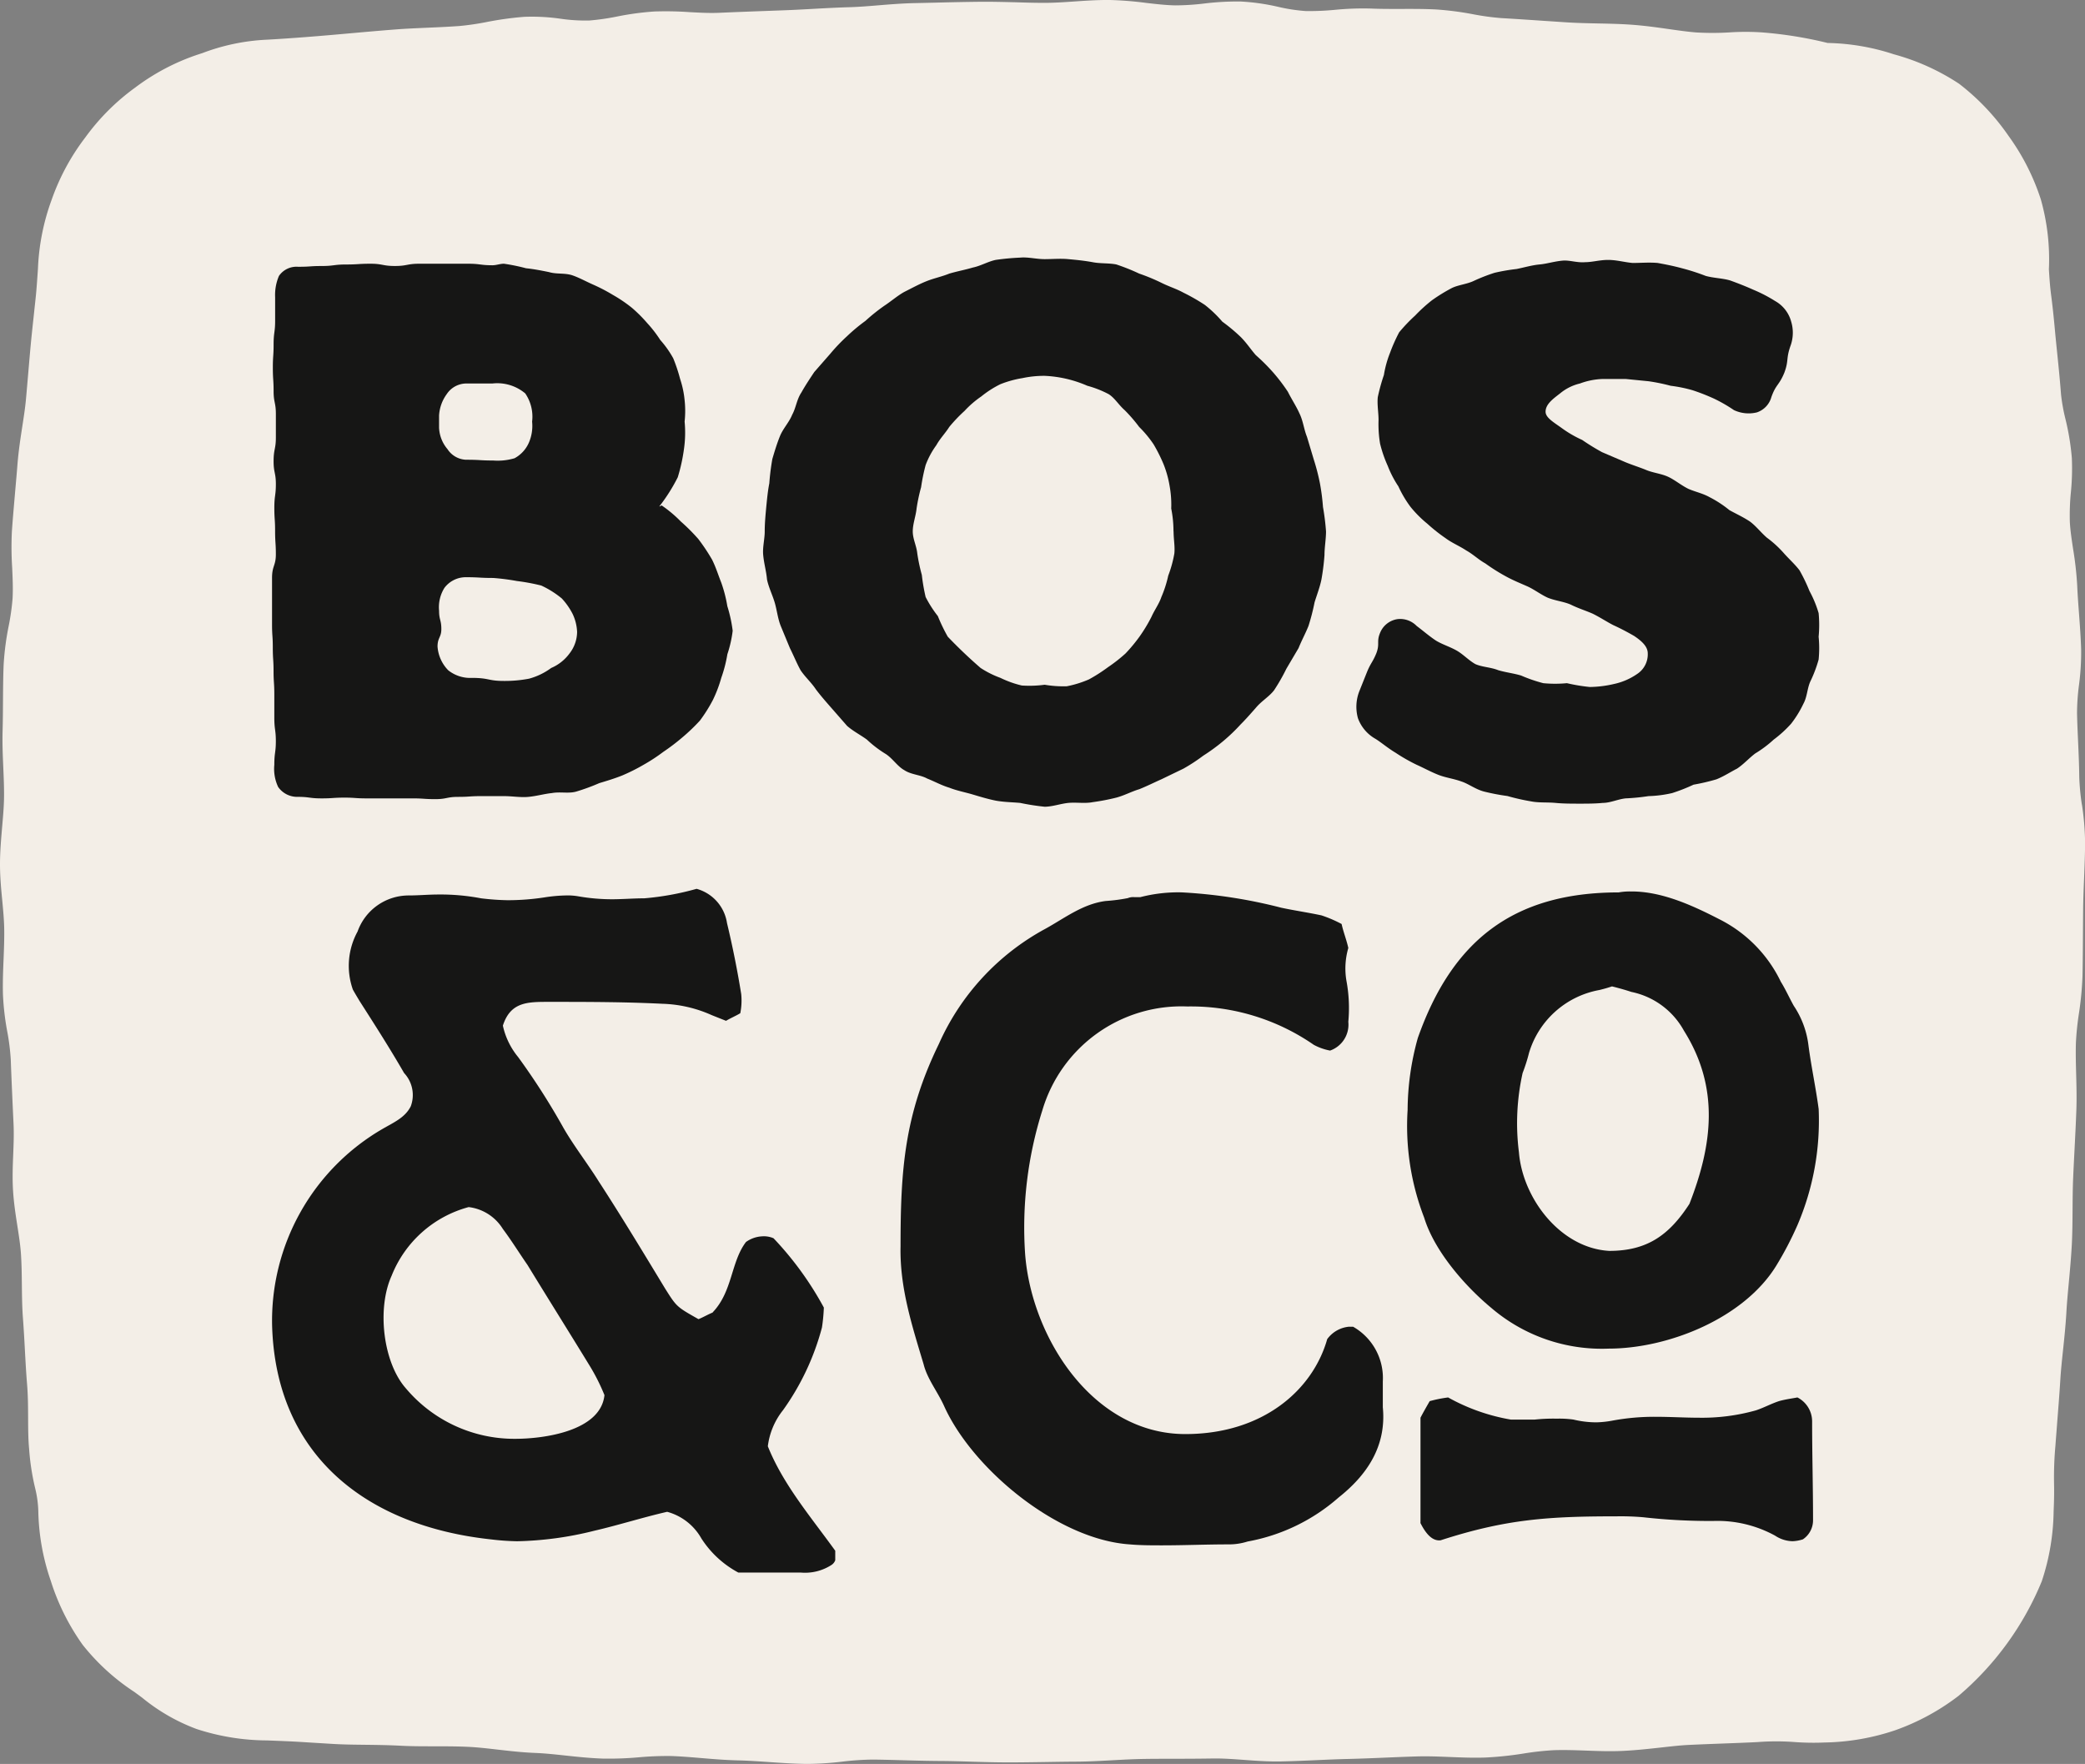
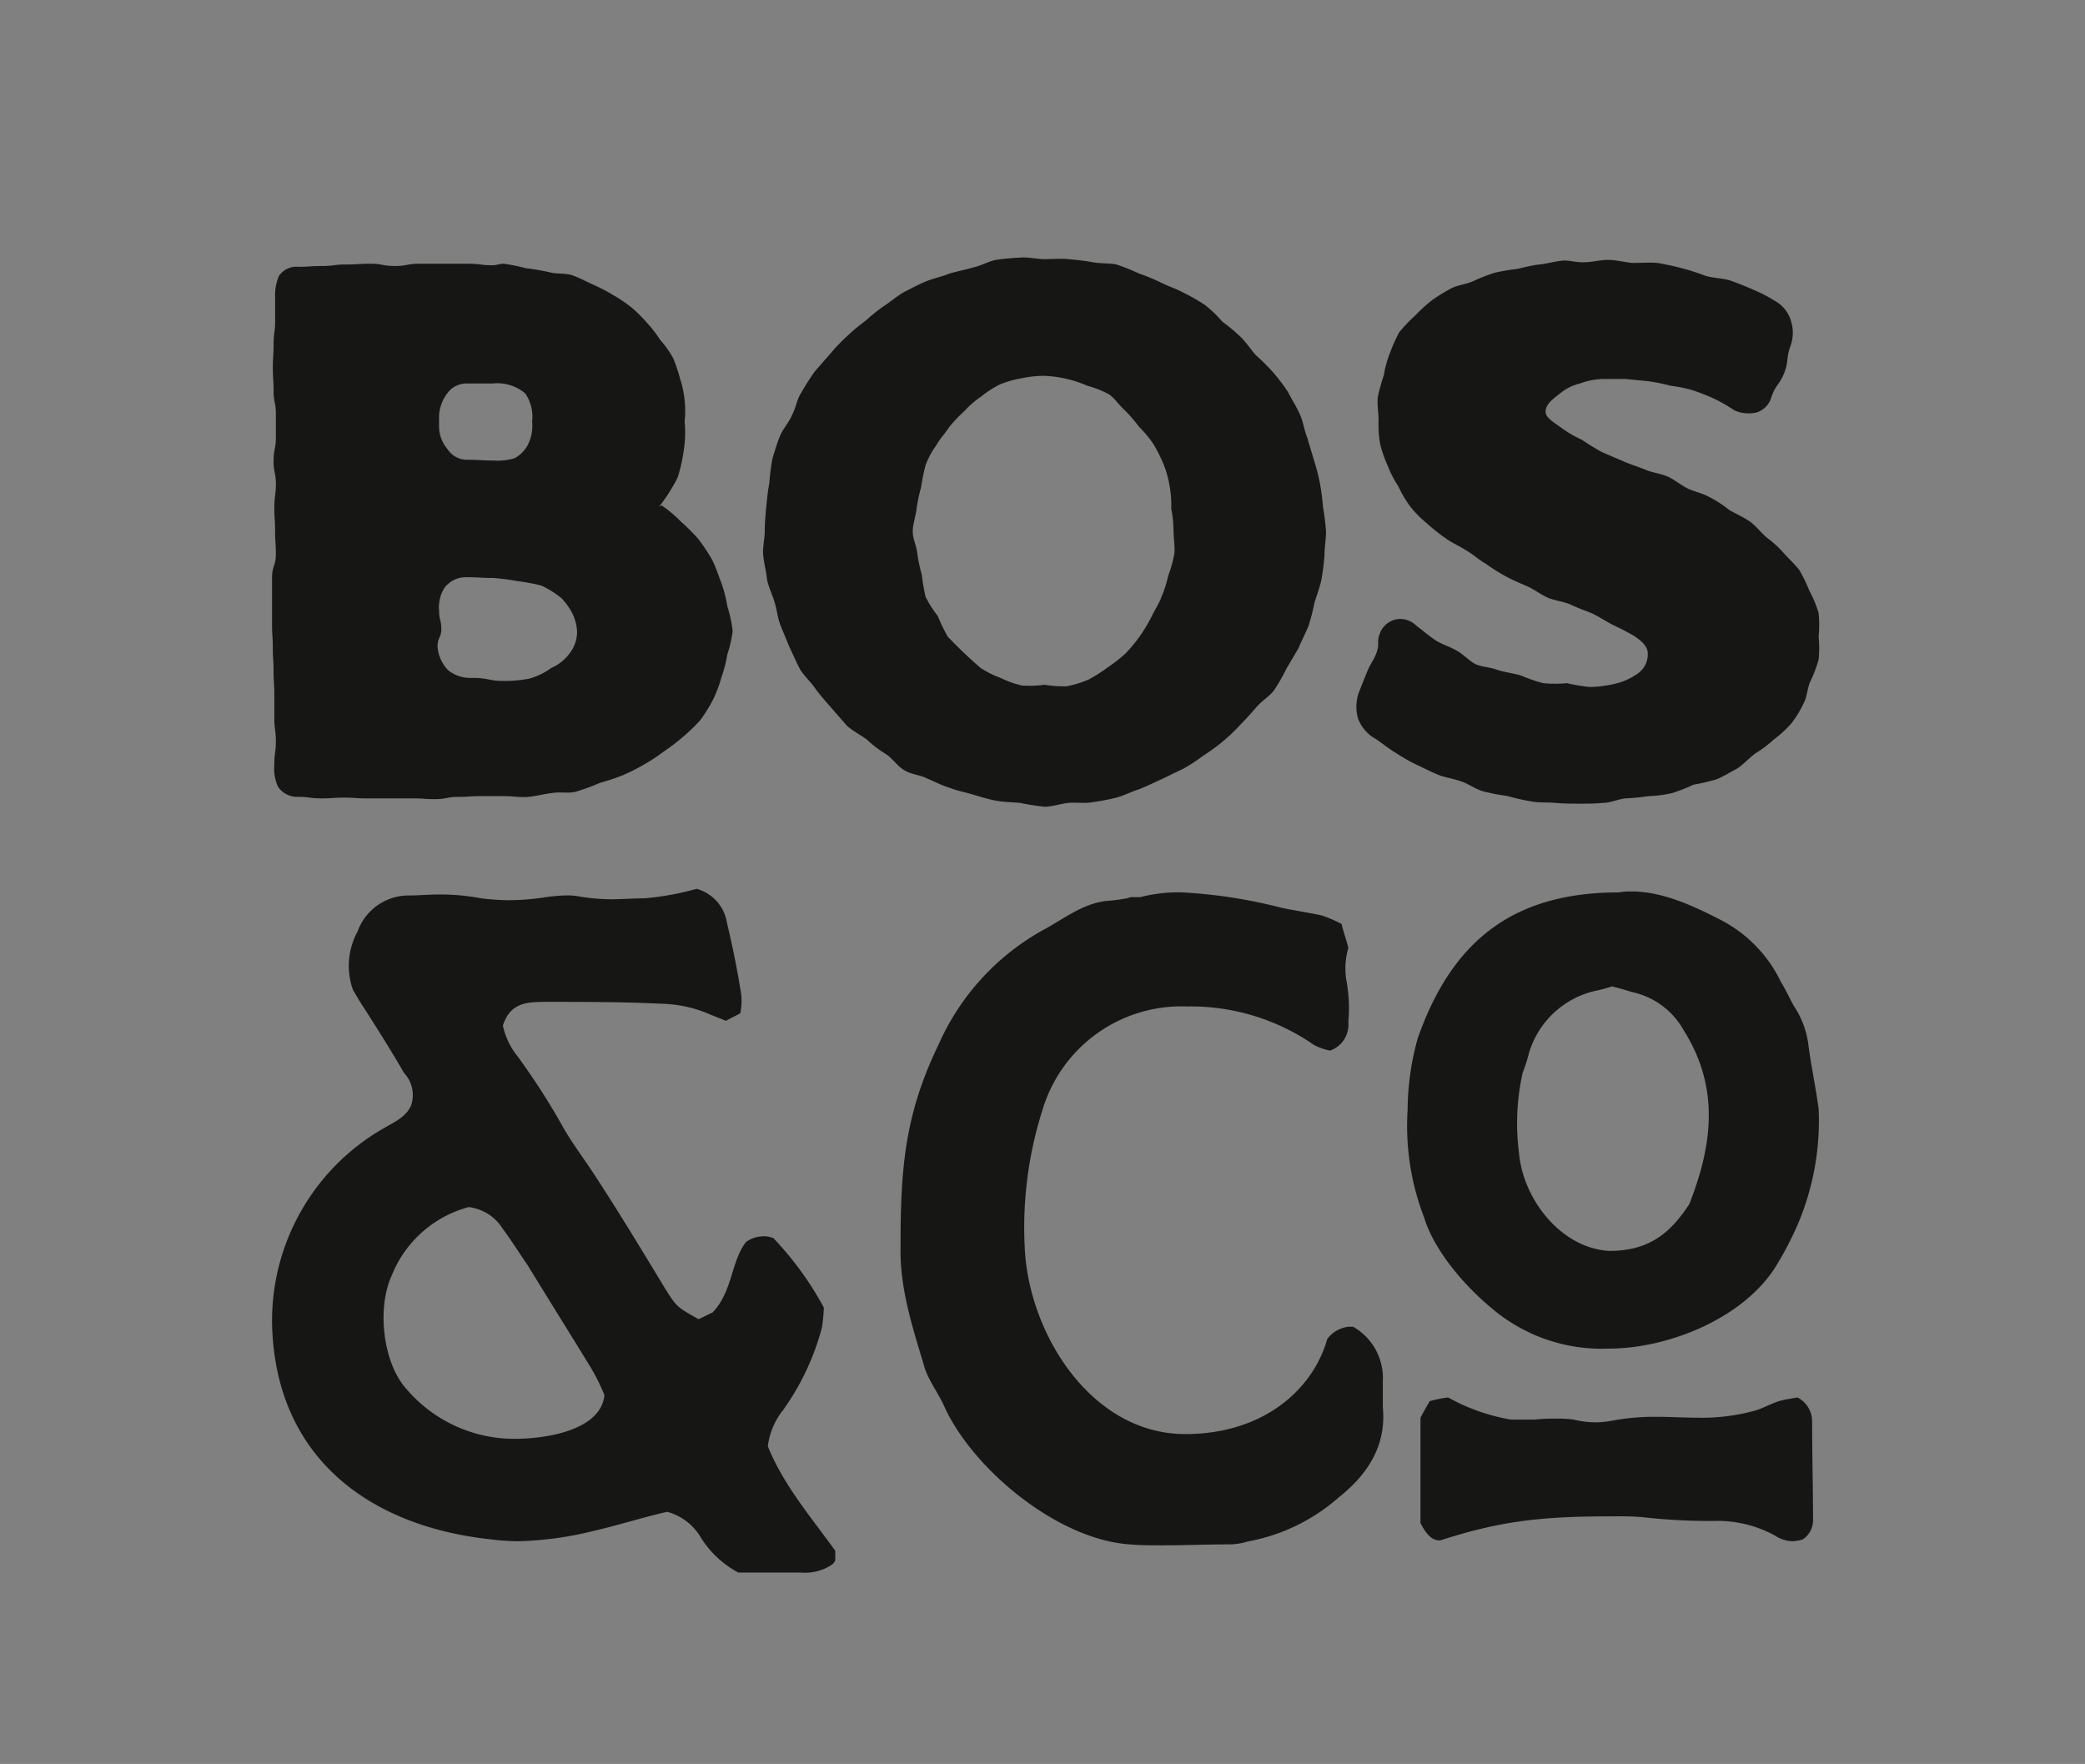
<svg xmlns="http://www.w3.org/2000/svg" id="Group_244" data-name="Group 244" width="184.127" height="155.767" viewBox="0 0 184.127 155.767">
  <rect x="0" y="0" width="184.127" height="155.767" fill="#808080" stroke="none" />
  <defs>
    <clipPath id="clip-path">
      <rect id="Rectangle_249" data-name="Rectangle 249" width="184.127" height="155.767" fill="none" />
    </clipPath>
  </defs>
  <g id="Group_243" data-name="Group 243" clip-path="url(#clip-path)">
-     <path id="Path_4890" data-name="Path 4890" d="M183.849,71.04a20.632,20.632,0,0,1-.228-2.4c-.012-1.1-.06-2.176-.107-3.216-.037-.839-.073-1.632-.09-2.42a19.632,19.632,0,0,1,.173-2.521,21.907,21.907,0,0,0,.19-3.131c-.035-1.106-.115-2.173-.192-3.206-.063-.846-.123-1.645-.156-2.428a30.007,30.007,0,0,0-.365-3.252c-.126-.839-.246-1.631-.285-2.363a20.359,20.359,0,0,1,.09-2.613,21.518,21.518,0,0,0,.086-3.047,22.251,22.251,0,0,0-.568-3.454,16.425,16.425,0,0,1-.385-2.136c-.108-1.4-.239-2.685-.356-3.819-.066-.638-.127-1.238-.178-1.8-.153-1.679-.247-2.421-.322-3.016-.082-.648-.132-1.044-.218-2.434a19.446,19.446,0,0,0-.711-6.174,20.06,20.06,0,0,0-2.862-5.623,20.4,20.4,0,0,0-4.36-4.593,19.947,19.947,0,0,0-5.761-2.6,19.819,19.819,0,0,0-5.85-1,35.636,35.636,0,0,0-5.826-.935,21.669,21.669,0,0,0-2.806,0,24.461,24.461,0,0,1-2.975.006c-.74-.058-1.544-.173-2.395-.294-1.054-.15-2.144-.305-3.329-.39-.97-.069-1.97-.09-2.937-.11-.923-.019-1.876-.039-2.821-.1l-1.865-.124c-1.261-.085-2.556-.173-3.882-.25a22.76,22.76,0,0,1-2.462-.337,27.162,27.162,0,0,0-3.267-.424c-1.024-.053-2.051-.05-3.045-.047-.9,0-1.825.006-2.721-.034a25.7,25.7,0,0,0-3.174.113,23.169,23.169,0,0,1-2.6.107,15.431,15.431,0,0,1-2.4-.368,19.072,19.072,0,0,0-3.343-.474,24.452,24.452,0,0,0-3.221.18,21.786,21.786,0,0,1-2.555.161c-.812-.017-1.66-.114-2.558-.218A30.357,30.357,0,0,0,98.015,0C96.93-.011,95.872.062,94.85.132c-.908.062-1.766.12-2.607.12S90.56.229,89.674.2C88.636.176,87.563.147,86.488.158,85.206.172,83.915.2,82.666.232Q81.7.255,80.737.275C79.66.3,78.611.384,77.6.467c-.9.075-1.757.145-2.6.169-1.092.032-2.176.091-3.223.149-.868.048-1.689.093-2.516.123L68.042.953c-1.527.056-3.035.111-4.522.177-.848.038-1.719-.009-2.642-.059a29.145,29.145,0,0,0-3.114-.055,25.247,25.247,0,0,0-3.275.444,21.032,21.032,0,0,1-2.433.35,15.2,15.2,0,0,1-2.545-.155,17.836,17.836,0,0,0-3.229-.168,29.024,29.024,0,0,0-3.31.459,23.832,23.832,0,0,1-2.39.35c-.981.07-1.942.113-2.871.153-1,.044-1.939.085-2.863.158-1.5.117-2.88.241-4.1.35q-.857.076-1.622.143c-3.222.278-5.216.387-5.557.405a18.377,18.377,0,0,0-5.693,1.182l-.42.137a19.448,19.448,0,0,0-5.523,2.913,19.7,19.7,0,0,0-4.4,4.4,19.853,19.853,0,0,0-2.971,5.5,19.932,19.932,0,0,0-1.211,6.1c-.138,2.008-.152,2.134-.3,3.472C3,27.725,2.922,28.4,2.818,29.4c-.11,1.045-.21,2.223-.317,3.469-.065.755-.132,1.551-.208,2.385-.066.735-.189,1.533-.319,2.377-.168,1.093-.342,2.223-.438,3.456-.055.714-.121,1.446-.187,2.194-.1,1.178-.213,2.4-.3,3.665a28.428,28.428,0,0,0,.025,3.168c.043.947.084,1.84.037,2.721a20.563,20.563,0,0,1-.346,2.451,24.425,24.425,0,0,0-.443,3.4c-.045,1.092-.051,2.2-.058,3.28-.005.854-.01,1.736-.035,2.6-.03,1.085.016,2.161.061,3.2.04.928.078,1.805.066,2.682-.012.822-.088,1.673-.167,2.575C.1,74.08,0,75.179,0,76.324,0,77.432.1,78.5.2,79.53c.084.89.162,1.731.173,2.545.012.849-.021,1.7-.056,2.606C.274,85.7.233,86.758.261,87.826A23.361,23.361,0,0,0,.642,91.1,19.912,19.912,0,0,1,.95,93.55c.068,1.835.148,3.619.247,5.732.04.857.006,1.729-.03,2.652-.04,1-.081,2.042-.021,3.1.065,1.144.231,2.214.392,3.249.135.867.262,1.687.313,2.456.06.92.071,1.858.08,2.766.011.975.022,1.984.1,2.97.07.946.121,1.873.169,2.77.056,1.031.109,2,.188,2.957.087,1.038.09,2.04.094,3.01s.007,1.86.089,2.736A21.322,21.322,0,0,0,3.1,131.4a9.6,9.6,0,0,1,.283,2.049,19.9,19.9,0,0,0,1.1,6.145A20.118,20.118,0,0,0,7.3,145.247a19.24,19.24,0,0,0,4.553,4.153l.09.066q.311.226.621.458a16.8,16.8,0,0,0,4.8,2.759,20.276,20.276,0,0,0,6.22,1.006c2.194.087,2.234.089,3.791.186l2.048.125c.86.052,1.779.063,2.751.074,1.023.012,2.081.025,3.215.084.955.05,1.918.05,2.937.051.981,0,2,0,3.028.048.8.037,1.653.135,2.558.239,1.078.124,2.192.253,3.387.3.823.033,1.691.126,2.61.225,1.068.115,2.171.233,3.34.273a29.519,29.519,0,0,0,3.174-.115,27.652,27.652,0,0,1,2.8-.112c.858.025,1.742.1,2.679.178,1.054.089,2.144.181,3.277.207.873.02,1.763.081,2.706.146,1.05.072,2.136.146,3.254.165l.258,0a28.8,28.8,0,0,0,2.988-.2,24.383,24.383,0,0,1,2.723-.182c.879.01,1.763.035,2.655.059,1.075.03,2.186.06,3.307.066.888.005,1.774.031,2.712.06,1.056.031,2.148.064,3.253.064,1.146,0,2.3-.018,3.411-.035.872-.014,1.742-.027,2.61-.032,1.1-.006,2.185-.067,3.233-.125.966-.054,1.878-.1,2.785-.114s1.786-.012,2.672-.015c1.1,0,2.231-.006,3.344-.024.9-.015,1.819.054,2.792.125,1.045.077,2.124.156,3.231.134s2.213-.072,3.277-.119c.946-.042,1.839-.081,2.735-.1,1.134-.029,2.257-.076,3.342-.122.9-.038,1.79-.075,2.67-.1.945-.028,1.888.01,2.885.05,1.022.041,2.079.084,3.138.048a30.889,30.889,0,0,0,3.408-.358,25.556,25.556,0,0,1,2.588-.288c.98-.038,1.983,0,2.953.034,1.006.037,2.045.075,3.07.031,1.23-.052,2.365-.18,3.463-.3.9-.1,1.753-.2,2.534-.235,1.1-.052,2.143-.09,3.112-.127,1.049-.039,2.017-.076,2.9-.121a21.669,21.669,0,0,1,3.213-.01,22.611,22.611,0,0,0,2.712.046,20.549,20.549,0,0,0,6.255-1.082,20.318,20.318,0,0,0,5.59-3.036,26.458,26.458,0,0,0,7.35-10.116,20.327,20.327,0,0,0,1.049-6.193c.057-1.3.046-1.93.036-2.485a30.938,30.938,0,0,1,.123-3.312c.044-.623.1-1.288.152-2,.092-1.172.2-2.5.287-3.921.05-.784.138-1.618.232-2.5.114-1.086.233-2.208.3-3.408.047-.825.128-1.68.213-2.586.1-1.069.2-2.174.263-3.33.052-1.026.059-2.075.066-3.089.006-.933.013-1.9.054-2.846.034-.776.074-1.561.115-2.355.059-1.16.121-2.36.165-3.574.039-1.068.011-2.131-.016-3.16-.026-.962-.05-1.87-.023-2.78a25.153,25.153,0,0,1,.266-2.6,28.677,28.677,0,0,0,.317-3.321c.025-1.249.032-2.519.04-3.747q.006-1.1.016-2.194c.009-.872.044-1.739.082-2.657.043-1.07.089-2.176.089-3.289a24.242,24.242,0,0,0-.278-3.242" transform="translate(0 0)" fill="#f3eee7" />
    <path id="Path_4891" data-name="Path 4891" d="M114.763,104.21a10.452,10.452,0,0,1-.471,2.088,11.883,11.883,0,0,1-.539,2.088,11.528,11.528,0,0,1-.741,1.954,13.517,13.517,0,0,1-1.145,1.818,16.619,16.619,0,0,1-1.548,1.482,18.338,18.338,0,0,1-1.684,1.279,15.643,15.643,0,0,1-1.751,1.145,16.4,16.4,0,0,1-1.886.943c-.673.269-1.346.471-2.021.674a17.868,17.868,0,0,1-2.02.741c-.673.2-1.414,0-2.155.135-.673.067-1.347.27-2.088.337-.674.067-1.415-.067-2.156-.067h-2.02c-1.01,0-1.01.067-2.021.067s-1.01.2-2.02.2-1.01-.067-2.021-.067H82.433c-1.01,0-1.01-.067-1.953-.067-1.01,0-1.01.067-2.021.067-1.078,0-1.078-.135-2.088-.135a2.052,2.052,0,0,1-1.751-.876,3.75,3.75,0,0,1-.337-1.953c0-1.078.135-1.078.135-2.088s-.135-1.01-.135-2.088v-2.021c0-1.078-.067-1.078-.067-2.088s-.067-1.01-.067-2.088c0-1.01-.067-1.01-.067-2.02V99.563c0-1.078.337-1.078.337-2.088s-.067-1.011-.067-2.088c0-1.01-.067-1.01-.067-2.02,0-1.078.135-1.078.135-2.088s-.2-1.01-.2-2.021c0-1.078.2-1.078.2-2.088V85.081c0-1.01-.2-1.01-.2-2.02s-.067-1.01-.067-2.088c0-1.01.067-1.01.067-2.021,0-1.078.135-1.078.135-2.088V74.777a4.284,4.284,0,0,1,.337-1.886,1.878,1.878,0,0,1,1.684-.808c1.145,0,1.01-.067,2.088-.067s1.078-.135,2.155-.135,1.078-.067,2.155-.067,1.078.2,2.156.2,1.078-.2,2.155-.2h4.31c1.078,0,1.078.135,2.155.135.337,0,.673-.135,1.01-.135a16.6,16.6,0,0,1,1.953.4c.674.067,1.347.2,2.021.337.674.2,1.347.067,2.021.27.606.2,1.212.539,1.818.808a15.444,15.444,0,0,1,1.818.943,12.405,12.405,0,0,1,1.684,1.145,12.722,12.722,0,0,1,1.346,1.347,10.907,10.907,0,0,1,1.145,1.482,8.818,8.818,0,0,1,1.145,1.617,14.347,14.347,0,0,1,.606,1.818,8.512,8.512,0,0,1,.4,1.886,8.805,8.805,0,0,1,0,1.886,10.281,10.281,0,0,1-.067,2.492,15.558,15.558,0,0,1-.538,2.424,15.526,15.526,0,0,1-1.617,2.559c0,.067.135-.067.2-.067a11.012,11.012,0,0,1,1.684,1.414,16.784,16.784,0,0,1,1.549,1.549,17.049,17.049,0,0,1,1.213,1.819c.337.673.539,1.347.808,2.02a11.89,11.89,0,0,1,.539,2.088,12.334,12.334,0,0,1,.471,2.155m-13.74.067a4.059,4.059,0,0,0-.4-1.549,6.056,6.056,0,0,0-.943-1.347,8.322,8.322,0,0,0-1.818-1.145,17.694,17.694,0,0,0-2.155-.4,19.648,19.648,0,0,0-2.088-.269c-1.213,0-1.213-.067-2.425-.067a2.36,2.36,0,0,0-1.885.943,3.227,3.227,0,0,0-.472,2.02c0,.808.2.808.2,1.617,0,.741-.336.741-.336,1.549a3.335,3.335,0,0,0,.943,2.088,3.112,3.112,0,0,0,2.088.674c1.549,0,1.414.269,2.828.269a11.337,11.337,0,0,0,2.223-.2,5.86,5.86,0,0,0,1.953-.943,3.916,3.916,0,0,0,1.617-1.28,3.129,3.129,0,0,0,.673-1.953m-11.45-16.1a2.052,2.052,0,0,0,1.616.943c1.347,0,1.213.067,2.425.067a5.217,5.217,0,0,0,1.886-.2,2.86,2.86,0,0,0,1.28-1.414,3.728,3.728,0,0,0,.27-1.819,3.636,3.636,0,0,0-.607-2.492,3.842,3.842,0,0,0-2.9-.875H91.189a2.091,2.091,0,0,0-1.683.943,3.54,3.54,0,0,0-.674,1.886v1.078a3.124,3.124,0,0,0,.741,1.886" transform="translate(-50.058 -48.525)" fill="#161615" />
    <path id="Path_4892" data-name="Path 4892" d="M257.5,94.3c0,.674-.135,1.415-.135,2.088a20.9,20.9,0,0,1-.269,2.155c-.135.674-.4,1.347-.607,2.021a19.026,19.026,0,0,1-.538,2.088c-.27.673-.607,1.28-.876,1.953L254,106.427a17.094,17.094,0,0,1-1.077,1.886c-.4.539-1.078.943-1.549,1.482s-.943,1.078-1.415,1.549a15.781,15.781,0,0,1-1.548,1.482,16.774,16.774,0,0,1-1.752,1.279,15.624,15.624,0,0,1-1.751,1.145l-1.953.943c-.607.269-1.28.606-1.953.875-.674.2-1.28.539-2.021.741a19.149,19.149,0,0,1-2.088.4c-.673.135-1.414,0-2.155.067-.673.067-1.414.337-2.088.337a20.618,20.618,0,0,1-2.155-.337c-.741-.067-1.414-.067-2.156-.2-.673-.135-1.346-.337-2.02-.539s-1.414-.337-2.088-.606c-.673-.2-1.28-.539-1.953-.808-.607-.337-1.415-.337-2.021-.741-.606-.337-1.01-1.01-1.617-1.414a10.1,10.1,0,0,1-1.683-1.28c-.539-.4-1.213-.741-1.751-1.213l-1.414-1.616c-.472-.539-.943-1.078-1.347-1.617-.4-.606-.943-1.078-1.347-1.684-.336-.606-.605-1.28-.943-1.953l-.808-1.953c-.269-.674-.337-1.415-.539-2.088s-.539-1.347-.674-2.021c-.067-.74-.269-1.414-.337-2.155-.067-.673.135-1.414.135-2.088,0-.741.068-1.414.135-2.155.067-.674.135-1.414.27-2.088a20.885,20.885,0,0,1,.269-2.156c.2-.674.4-1.347.674-2.02s.808-1.213,1.077-1.886c.337-.606.4-1.347.808-1.953.337-.606.741-1.212,1.145-1.819l1.415-1.616a16.039,16.039,0,0,1,1.482-1.549,15.585,15.585,0,0,1,1.617-1.347,16.448,16.448,0,0,1,1.683-1.347c.607-.4,1.145-.875,1.751-1.213.674-.337,1.28-.673,1.954-.943s1.347-.4,2.02-.673c.674-.2,1.415-.337,2.088-.539.674-.134,1.347-.538,2.02-.673a21.208,21.208,0,0,1,2.156-.2c.674-.067,1.415.135,2.155.135.674,0,1.415-.067,2.088,0,.741.067,1.415.135,2.155.269.674.135,1.415.067,2.088.2a18.025,18.025,0,0,1,2.021.808,16.872,16.872,0,0,1,1.953.808c.673.337,1.347.539,1.953.875a17.147,17.147,0,0,1,1.885,1.078,10.656,10.656,0,0,1,1.549,1.482,15.541,15.541,0,0,1,1.616,1.347c.539.539.875,1.078,1.347,1.616a16.835,16.835,0,0,1,1.549,1.549,15.77,15.77,0,0,1,1.279,1.684c.337.674.742,1.28,1.01,1.886.337.673.4,1.415.674,2.088l.606,2.02a18.845,18.845,0,0,1,.539,2.088,19.467,19.467,0,0,1,.269,2.088A20.991,20.991,0,0,1,257.5,94.3m-13.47,0a10.287,10.287,0,0,0-.2-2.02,9.216,9.216,0,0,0-.135-1.953,9.316,9.316,0,0,0-.539-1.954,14.11,14.11,0,0,0-.876-1.751A9.808,9.808,0,0,0,241,85.076a13.549,13.549,0,0,0-1.28-1.482c-.539-.472-.876-1.078-1.415-1.414a9.135,9.135,0,0,0-1.885-.741,10.557,10.557,0,0,0-3.772-.876,9.157,9.157,0,0,0-1.953.2,9.3,9.3,0,0,0-1.953.539,8.939,8.939,0,0,0-1.683,1.078,8.759,8.759,0,0,0-1.482,1.28,13.631,13.631,0,0,0-1.347,1.414c-.337.539-.808,1.01-1.145,1.617a7.292,7.292,0,0,0-.943,1.751,16.713,16.713,0,0,0-.4,1.953,15.6,15.6,0,0,0-.4,1.886c-.067.674-.337,1.347-.337,2.02s.337,1.28.4,1.954a15.7,15.7,0,0,0,.4,1.886,16.862,16.862,0,0,0,.337,1.953,10.339,10.339,0,0,0,1.078,1.684,15.272,15.272,0,0,0,.876,1.819,42.11,42.11,0,0,0,2.9,2.761,8.5,8.5,0,0,0,1.751.876,8.978,8.978,0,0,0,1.886.674,10.128,10.128,0,0,0,2.021-.067,9.85,9.85,0,0,0,1.953.135,9.427,9.427,0,0,0,1.954-.606,14.386,14.386,0,0,0,1.684-1.078,13.739,13.739,0,0,0,1.549-1.213,14.222,14.222,0,0,0,1.279-1.549,13.929,13.929,0,0,0,1.011-1.684c.269-.606.673-1.145.876-1.751a10.239,10.239,0,0,0,.606-1.886,10.526,10.526,0,0,0,.539-1.953c.067-.606-.067-1.28-.067-1.954" transform="translate(-140.399 -47.374)" fill="#161615" />
    <path id="Path_4893" data-name="Path 4893" d="M410.2,104.047a10.13,10.13,0,0,1,0,2.02,11.573,11.573,0,0,1-.741,1.954c-.269.606-.269,1.347-.606,1.953a9.422,9.422,0,0,1-1.077,1.751,10.473,10.473,0,0,1-1.549,1.414,10.113,10.113,0,0,1-1.617,1.213c-.538.4-1.01.943-1.616,1.347-.539.27-1.145.674-1.818.943a17.917,17.917,0,0,1-2.021.472,15.73,15.73,0,0,1-1.886.741,10.419,10.419,0,0,1-2.088.269,18.716,18.716,0,0,1-2.021.2c-.673.067-1.347.4-2.02.4-.673.067-1.347.067-2.021.067-.741,0-1.482,0-2.155-.067-.741-.067-1.482,0-2.155-.135a18.99,18.99,0,0,1-2.087-.472,19.2,19.2,0,0,1-2.088-.4c-.741-.2-1.347-.674-1.954-.876-.74-.269-1.414-.337-2.088-.606s-1.279-.606-1.886-.876a15.644,15.644,0,0,1-1.886-1.078c-.673-.4-1.212-.875-1.751-1.212a3.446,3.446,0,0,1-1.55-1.818,3.757,3.757,0,0,1,.135-2.425l.673-1.684c.337-.808.472-.808.809-1.617.336-.876,0-1.01.336-1.818a1.973,1.973,0,0,1,1.549-1.213,2.029,2.029,0,0,1,1.683.606c.539.4,1.078.875,1.684,1.279.538.337,1.213.539,1.818.876s1.078.875,1.683,1.212c.607.269,1.347.269,2.021.539.673.2,1.346.269,2.02.472a13.268,13.268,0,0,0,1.953.673,10.815,10.815,0,0,0,2.088,0,15.764,15.764,0,0,0,2.021.337,9.9,9.9,0,0,0,2.155-.269,5.671,5.671,0,0,0,2.021-.876,2.071,2.071,0,0,0,.943-1.819c0-.539-.4-1.01-1.212-1.549-.471-.269-1.078-.606-1.818-.943-.538-.27-1.145-.674-1.818-1.01-.606-.27-1.279-.472-1.953-.808-.607-.269-1.347-.337-2.021-.606-.605-.269-1.212-.741-1.818-1.01s-1.28-.539-1.886-.876a16.638,16.638,0,0,1-1.818-1.145c-.606-.337-1.078-.808-1.684-1.145-.606-.4-1.28-.674-1.818-1.078a14.964,14.964,0,0,1-1.617-1.28,10.251,10.251,0,0,1-1.481-1.482,9.908,9.908,0,0,1-1.078-1.818,9.268,9.268,0,0,1-.943-1.819,11.216,11.216,0,0,1-.674-1.953,10.528,10.528,0,0,1-.135-2.088c0-.674-.134-1.347-.067-2.021a16.514,16.514,0,0,1,.539-1.953,9.337,9.337,0,0,1,.539-1.954,14.874,14.874,0,0,1,.809-1.818,14.647,14.647,0,0,1,1.414-1.482,13.98,13.98,0,0,1,1.482-1.347,15.2,15.2,0,0,1,1.751-1.078c.54-.269,1.28-.337,1.886-.606a15.67,15.67,0,0,1,1.886-.741,16.873,16.873,0,0,1,1.953-.337c.673-.135,1.347-.337,2.021-.4s1.28-.269,2.02-.337c.607-.067,1.28.2,2.021.135.606,0,1.28-.2,2.02-.2s1.415.2,2.156.269c.741,0,1.482-.067,2.222,0,.742.135,1.415.269,2.156.471a19,19,0,0,1,2.088.674c.741.2,1.482.2,2.155.4q1.112.4,2.021.808a12.976,12.976,0,0,1,1.953,1.01,2.971,2.971,0,0,1,1.415,1.819,3.385,3.385,0,0,1-.067,2.155c-.4,1.145-.135,1.279-.539,2.357-.472,1.145-.741,1.01-1.145,2.155a1.979,1.979,0,0,1-1.28,1.347,3.059,3.059,0,0,1-2.021-.2,13.428,13.428,0,0,0-1.751-1.01,18.5,18.5,0,0,0-1.886-.741,12.425,12.425,0,0,0-1.954-.4,16.613,16.613,0,0,0-1.953-.4l-2.021-.2h-2.02a6.331,6.331,0,0,0-2.021.4,4.286,4.286,0,0,0-1.752.875c-.606.472-1.279.943-1.279,1.617,0,.539.741.943,1.481,1.482a10.056,10.056,0,0,0,1.752,1.01,19.829,19.829,0,0,0,1.751,1.078l1.886.808c.606.269,1.28.472,1.953.741.607.269,1.347.337,1.954.606s1.145.741,1.818,1.078c.606.27,1.28.4,1.886.741a9.8,9.8,0,0,1,1.752,1.145c.606.337,1.212.606,1.818,1.011.538.4.943.943,1.482,1.414a9.578,9.578,0,0,1,1.481,1.347c.472.539,1.01,1.01,1.415,1.549a15.2,15.2,0,0,1,.875,1.819,9.94,9.94,0,0,1,.808,1.953,10.791,10.791,0,0,1,0,2.088" transform="translate(-249.597 -47.823)" fill="#161615" />
    <path id="Path_4894" data-name="Path 4894" d="M113,279.4c1.76-1.845,1.594-4.445,2.935-6.206a2.673,2.673,0,0,1,1.426-.5,2.131,2.131,0,0,1,1.007.168,28.746,28.746,0,0,1,4.444,6.122,15.472,15.472,0,0,1-.167,1.761,22.37,22.37,0,0,1-3.439,7.3,6.362,6.362,0,0,0-1.341,3.187c1.341,3.355,3.774,6.206,5.954,9.225v.839a.835.835,0,0,1-.336.419,4.293,4.293,0,0,1-2.684.671h-5.535a8.827,8.827,0,0,1-3.27-3.019,4.96,4.96,0,0,0-3.019-2.348c-2.18.5-4.277,1.174-6.457,1.678a30.183,30.183,0,0,1-6.793.922,22.061,22.061,0,0,1-2.348-.168c-10.819-1.174-18.953-7.3-19.289-18.869a19.581,19.581,0,0,1,9.728-17.36c1.007-.587,2.014-1.006,2.517-2.013a2.842,2.842,0,0,0-.588-2.935c-1.258-2.181-2.6-4.277-3.942-6.374-.251-.419-.5-.838-.587-1.006a6.3,6.3,0,0,1,.419-5.115,4.791,4.791,0,0,1,4.529-3.187c.838,0,1.76-.084,2.6-.084a19.135,19.135,0,0,1,3.774.336,22.06,22.06,0,0,0,2.348.168,21.455,21.455,0,0,0,3.271-.252,13.742,13.742,0,0,1,1.845-.168,5.532,5.532,0,0,1,1.174.084,17.343,17.343,0,0,0,2.935.252c.922,0,1.929-.084,2.851-.084a24.458,24.458,0,0,0,4.613-.838,3.707,3.707,0,0,1,2.684,3.019q.753,3.144,1.258,6.29a5.78,5.78,0,0,1-.084,1.677c-.419.251-.838.419-1.258.671l-1.258-.5a11.419,11.419,0,0,0-4.361-1.006c-3.355-.168-6.71-.168-10.063-.168-1.846,0-3.355,0-4.026,2.1a6.56,6.56,0,0,0,1.343,2.768,61.588,61.588,0,0,1,4.025,6.29c.923,1.594,2.1,3.1,3.1,4.7,2.014,3.1,3.941,6.29,5.871,9.476,1.007,1.594,1.007,1.594,2.936,2.684.419-.167.838-.419,1.258-.587m-28.347-3.271c-1.341,2.935-.755,7.716,1.258,9.98a12.52,12.52,0,0,0,9.644,4.445c2.516,0,7.548-.671,7.883-3.858a17.584,17.584,0,0,0-1.258-2.516c-1.845-3.018-3.689-5.954-5.535-8.973-.755-1.09-1.426-2.18-2.181-3.187a4.117,4.117,0,0,0-3.019-1.929,10.154,10.154,0,0,0-6.793,6.038" transform="translate(-50.058 -163.518)" fill="#161615" />
    <path id="Path_4895" data-name="Path 4895" d="M284.85,281.354h.339a5.211,5.211,0,0,1,2.624,4.826v2.286c.339,3.471-1.439,6.012-3.894,7.959a16.661,16.661,0,0,1-8.044,3.895,5.461,5.461,0,0,1-1.693.254c-1.948,0-3.9.085-5.843.085-.931,0-1.947,0-2.879-.085-6.35-.423-13.8-6.6-16.341-12.108-.592-1.355-1.524-2.456-1.862-3.81-1.016-3.387-2.117-6.773-2.033-10.414,0-6.774.339-11.6,3.387-17.866a21.452,21.452,0,0,1,9.4-10.161c1.693-.931,3.3-2.2,5.335-2.456a15.258,15.258,0,0,0,1.947-.254,1.259,1.259,0,0,1,.593-.085h.508a13.36,13.36,0,0,1,3.641-.423,44.3,44.3,0,0,1,8.805,1.355c1.186.254,2.372.423,3.556.677a11.238,11.238,0,0,1,1.778.762c.17.762.423,1.355.592,2.117a6.488,6.488,0,0,0-.169,2.879,13.109,13.109,0,0,1,.169,3.641,2.425,2.425,0,0,1-1.609,2.54,4.913,4.913,0,0,1-1.44-.508,19.076,19.076,0,0,0-11.177-3.387,12.808,12.808,0,0,0-12.785,9.144A34.26,34.26,0,0,0,256.23,275c.593,7.367,6.012,15.833,14.141,15.833,6.858,0,11.261-3.895,12.531-8.383a2.684,2.684,0,0,1,1.948-1.1" transform="translate(-165.696 -164.196)" fill="#161615" />
    <path id="Path_4896" data-name="Path 4896" d="M402.927,242.747c2.6,0,5.209,1.14,7.731,2.442a11.976,11.976,0,0,1,5.454,5.534c.407.651.732,1.384,1.139,2.117a7.97,7.97,0,0,1,1.3,3.5c.244,1.872.651,3.744.9,5.616a23.434,23.434,0,0,1-1.872,10.255,29.945,29.945,0,0,1-1.871,3.581c-2.849,4.639-9.522,7.325-14.813,7.325a15,15,0,0,1-10.336-3.581c-2.361-1.953-5.046-5.046-5.942-7.976a22.485,22.485,0,0,1-1.465-9.522,23.925,23.925,0,0,1,.9-6.348c3.012-8.546,8.384-12.859,17.743-12.859a5.382,5.382,0,0,1,1.14-.081M384.289,298.5V289.22c.163-.326.488-.9.813-1.465a11.525,11.525,0,0,1,1.628-.326,17.3,17.3,0,0,0,5.535,1.954h2.116a15.669,15.669,0,0,1,1.953-.081,8.83,8.83,0,0,1,1.464.081,8.693,8.693,0,0,0,2.035.244,8.966,8.966,0,0,0,1.465-.163,20.233,20.233,0,0,1,3.825-.326c1.221,0,2.523.081,3.743.081a17.523,17.523,0,0,0,5.046-.651c.732-.244,1.3-.569,2.035-.814.569-.163,1.221-.244,1.627-.326a2.373,2.373,0,0,1,1.3,2.116c0,2.93.081,5.778.081,8.708a2.019,2.019,0,0,1-.9,1.709,3.463,3.463,0,0,1-.9.163,2.875,2.875,0,0,1-1.547-.489,10.6,10.6,0,0,0-5.453-1.3,52.494,52.494,0,0,1-6.186-.326,22.787,22.787,0,0,0-2.36-.082c-6.022,0-9.766.245-15.545,2.117-.733.081-1.3-.57-1.79-1.547m15.789-47.043a7.967,7.967,0,0,0-6.186,5.535,15.237,15.237,0,0,1-.569,1.79,20.363,20.363,0,0,0-.326,7c.326,4.07,3.662,8.464,7.976,8.708,3.337,0,5.29-1.384,7.081-4.151,2.034-5.209,2.685-10.255-.489-15.3a6.857,6.857,0,0,0-4.639-3.418q-.733-.244-1.709-.488c-.488.163-.814.244-1.139.326" transform="translate(-258.845 -164.026)" fill="#161615" />
  </g>
</svg>